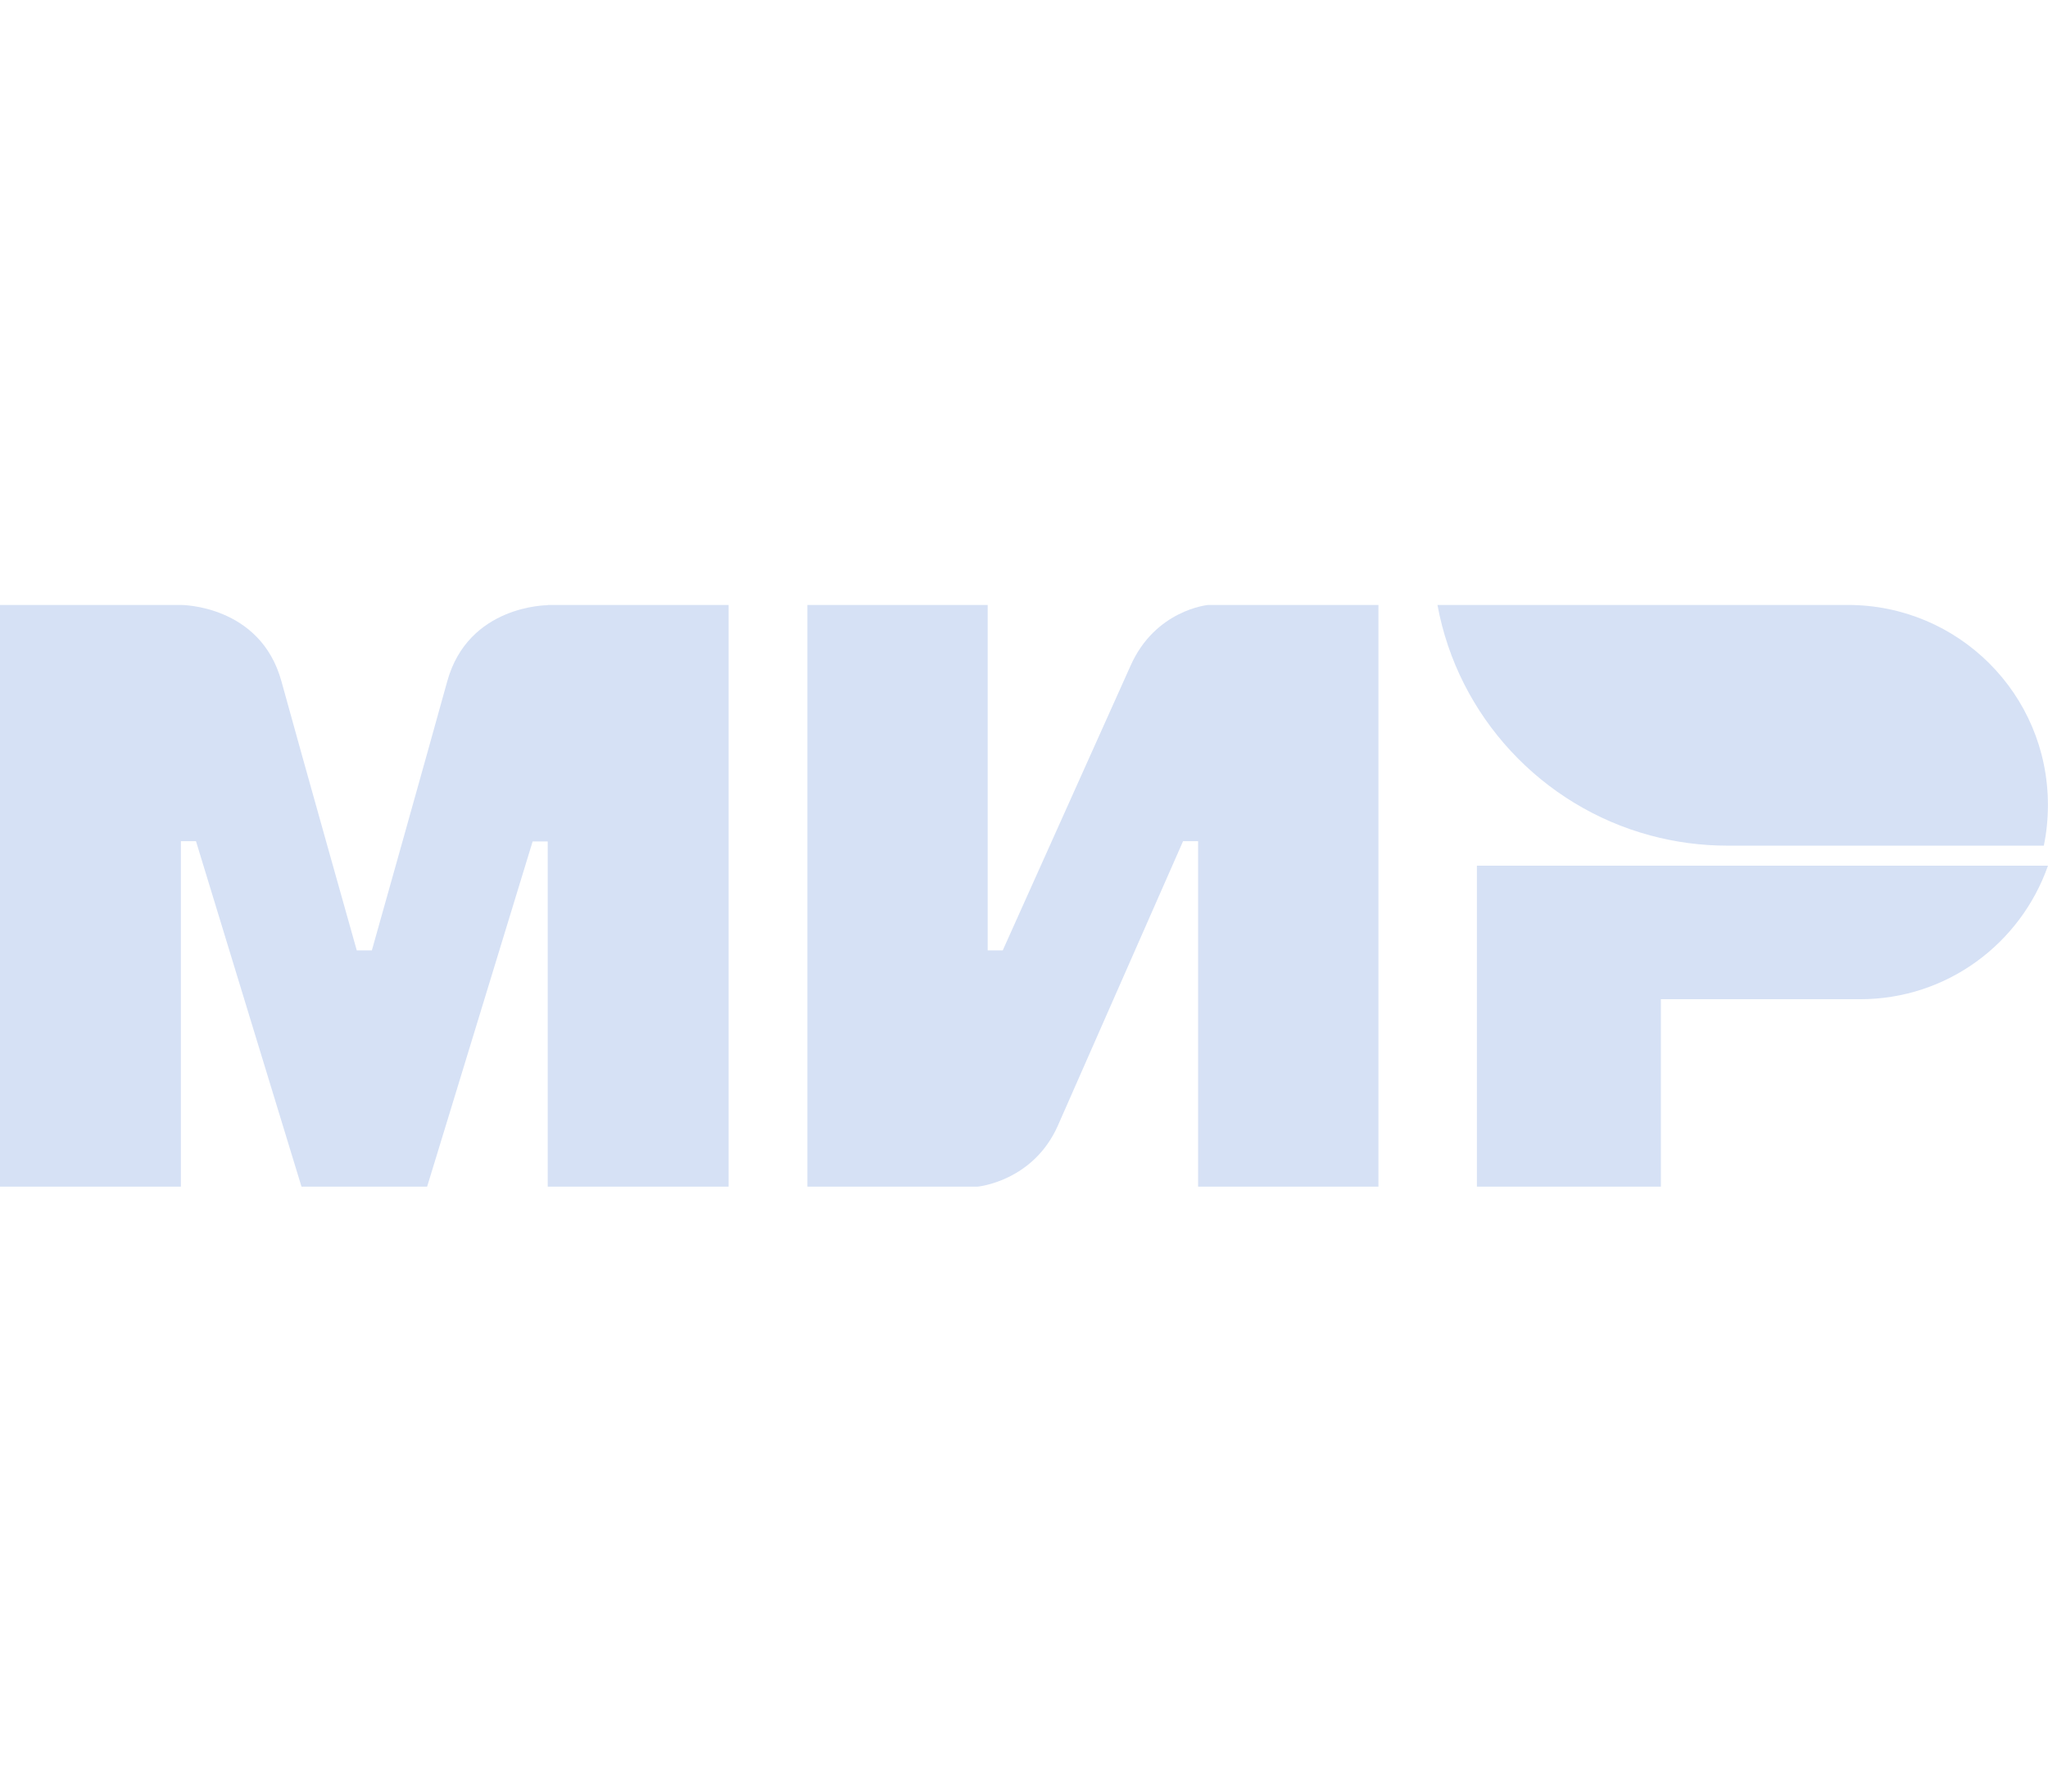
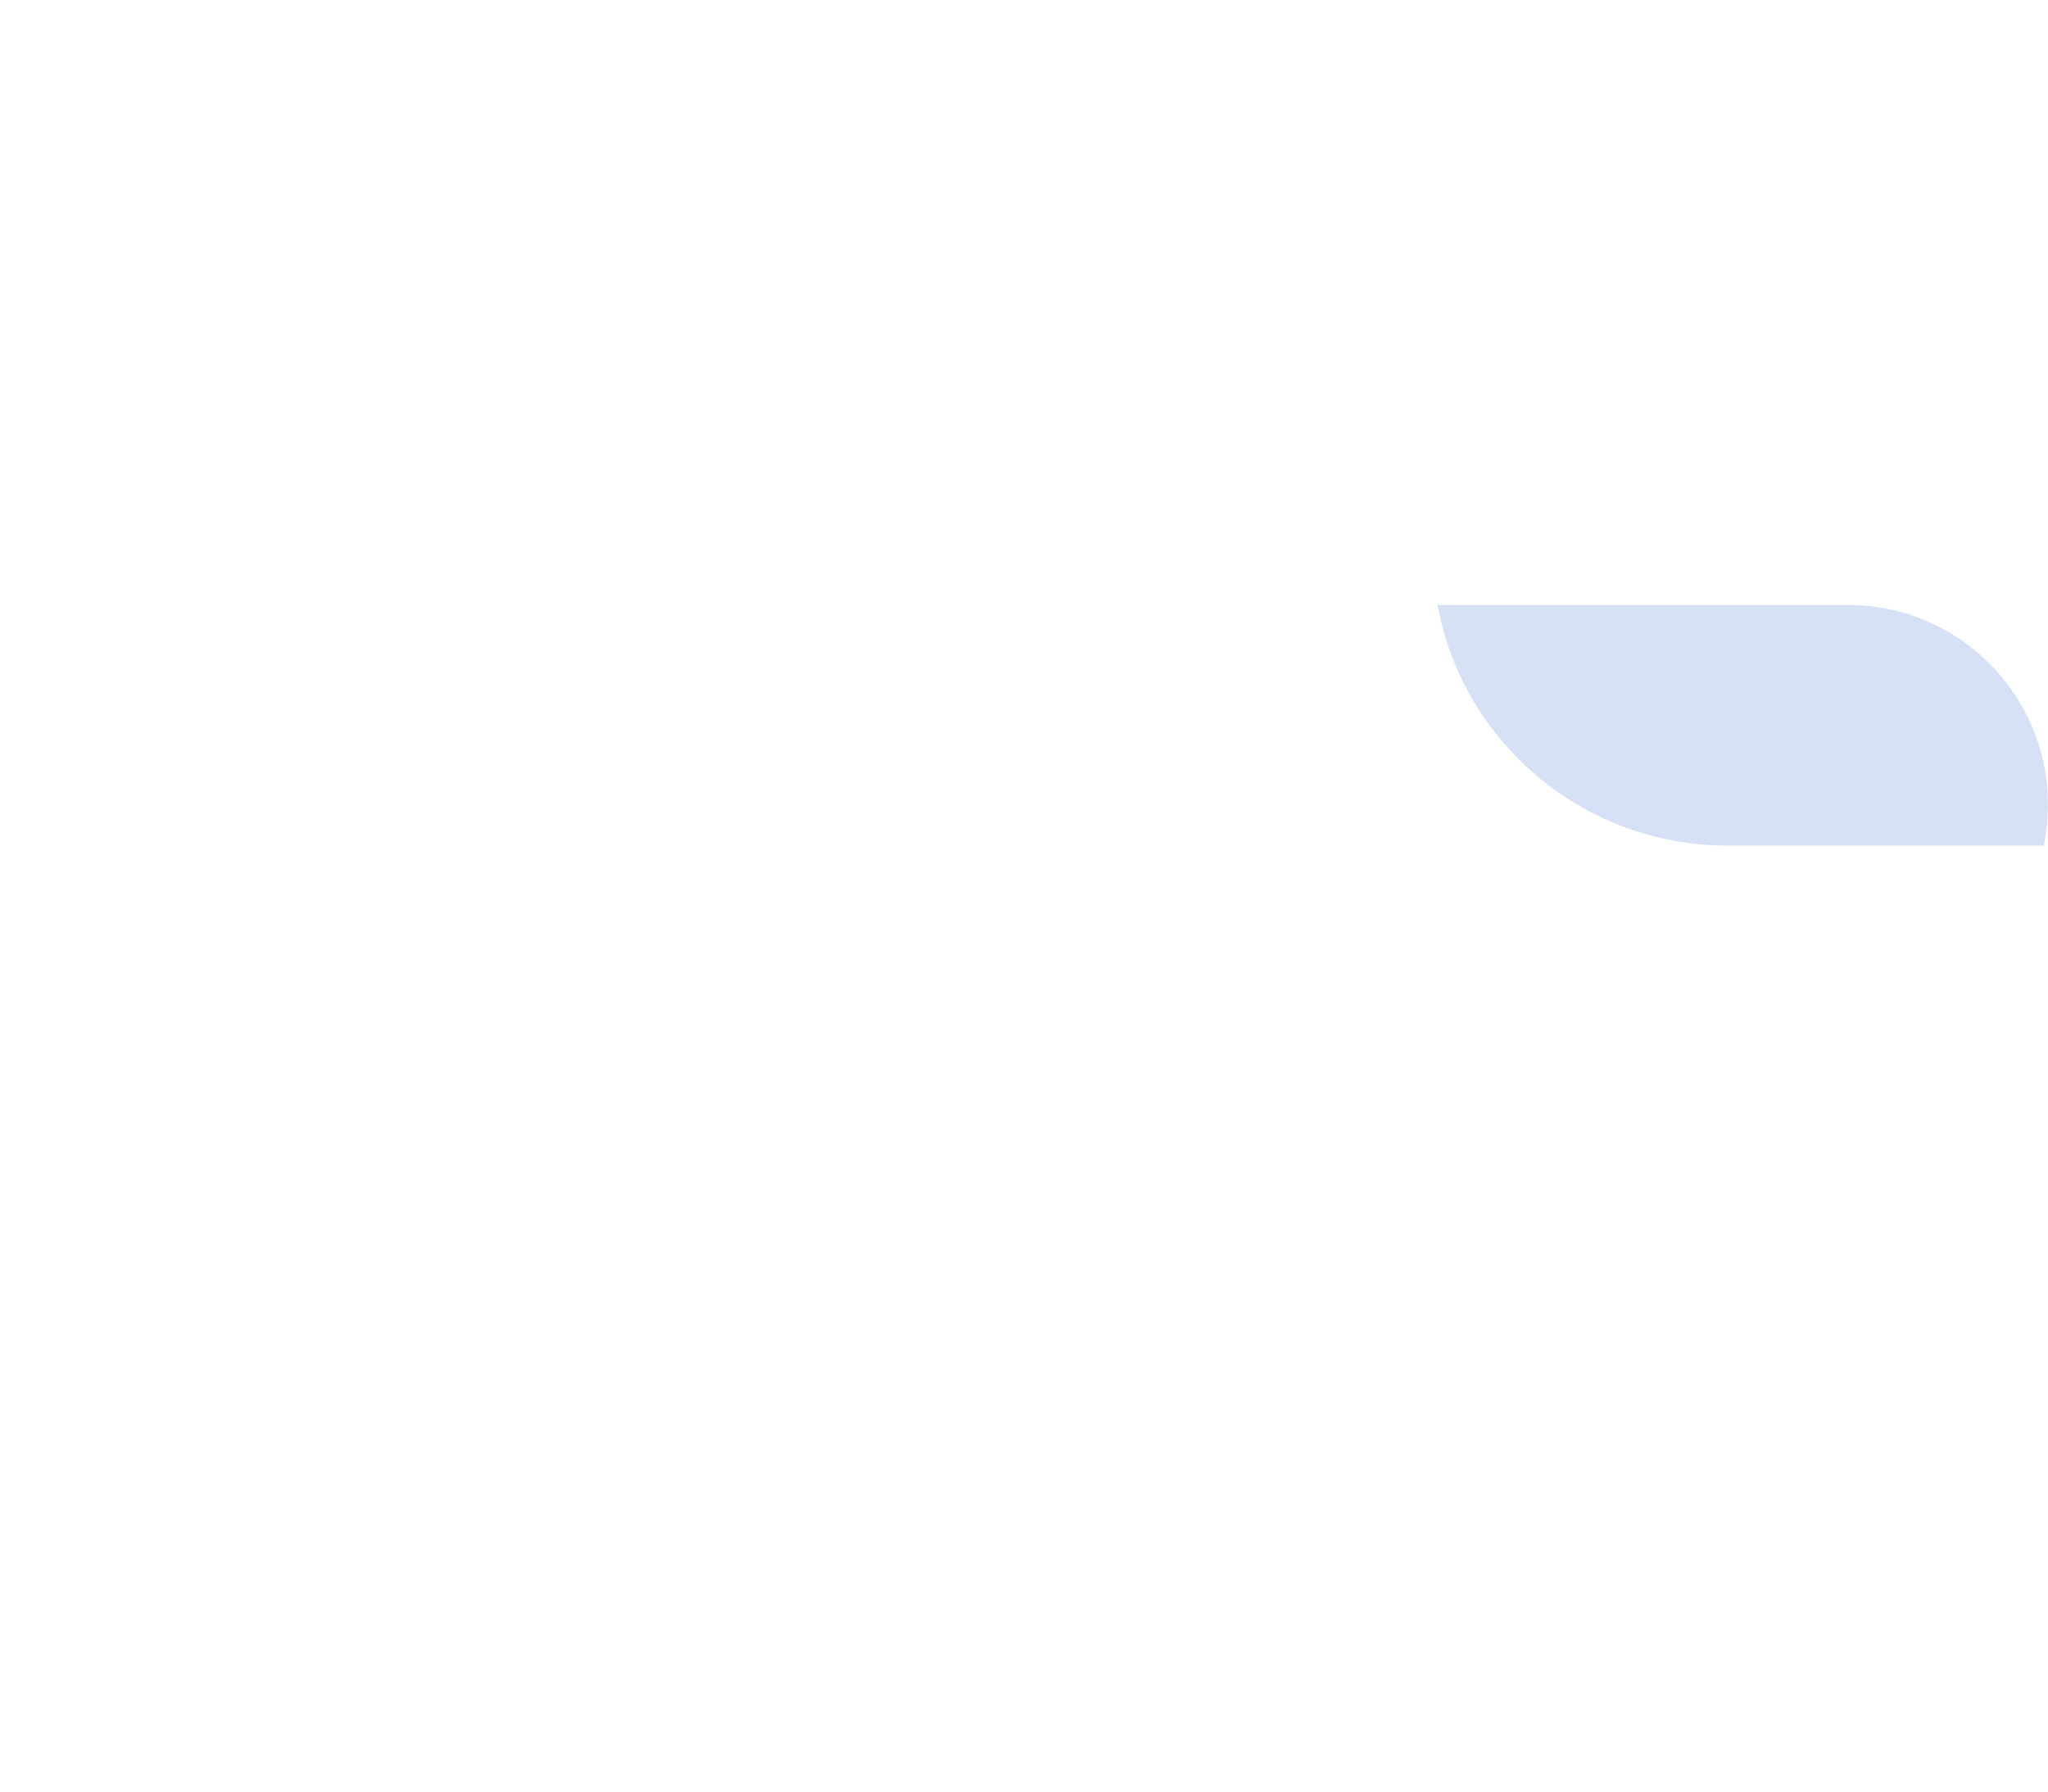
<svg xmlns="http://www.w3.org/2000/svg" width="88" height="77" viewBox="0 0 88 77" fill="none">
  <g clip-path="url(#clip0_1873_14732)">
-     <path fill-rule="evenodd" clip-rule="evenodd" d="M23.535 26V26.011C23.524 26.011 20.123 26 19.216 29.286C18.385 32.299 16.043 40.618 15.978 40.847H15.33C15.33 40.847 12.933 32.343 12.091 29.275C11.184 25.989 7.773 26 7.773 26H0V51H7.773V36.153H8.097H8.421L12.955 51H18.353L22.887 36.164H23.535V51H31.308V26H23.535Z" fill="#D6E1F5" />
-     <path fill-rule="evenodd" clip-rule="evenodd" d="M51.911 26C51.911 26 49.641 26.207 48.575 28.62L43.086 40.847H42.44V26H34.691V51H42.01C42.01 51 44.388 50.782 45.454 48.38L50.835 36.153H51.481V51H59.23V26H51.911Z" fill="#D6E1F5" />
-     <path fill-rule="evenodd" clip-rule="evenodd" d="M63.461 37.207V51H71.366V42.945H79.93C83.663 42.945 86.825 40.55 87.999 37.207H63.461Z" fill="#D6E1F5" />
    <path fill-rule="evenodd" clip-rule="evenodd" d="M79.403 26H61.766C62.647 30.798 66.249 34.65 70.909 35.905C71.967 36.191 73.08 36.345 74.225 36.345H87.82C87.941 35.773 87.996 35.189 87.996 34.584C87.996 29.841 84.152 26 79.403 26Z" fill="#D6E1F5" />
  </g>
  <defs>
    <clipPath id="clip0_1873_14732">
      <rect width="88" height="25" fill="white" transform="translate(0 26)" />
    </clipPath>
  </defs>
</svg>